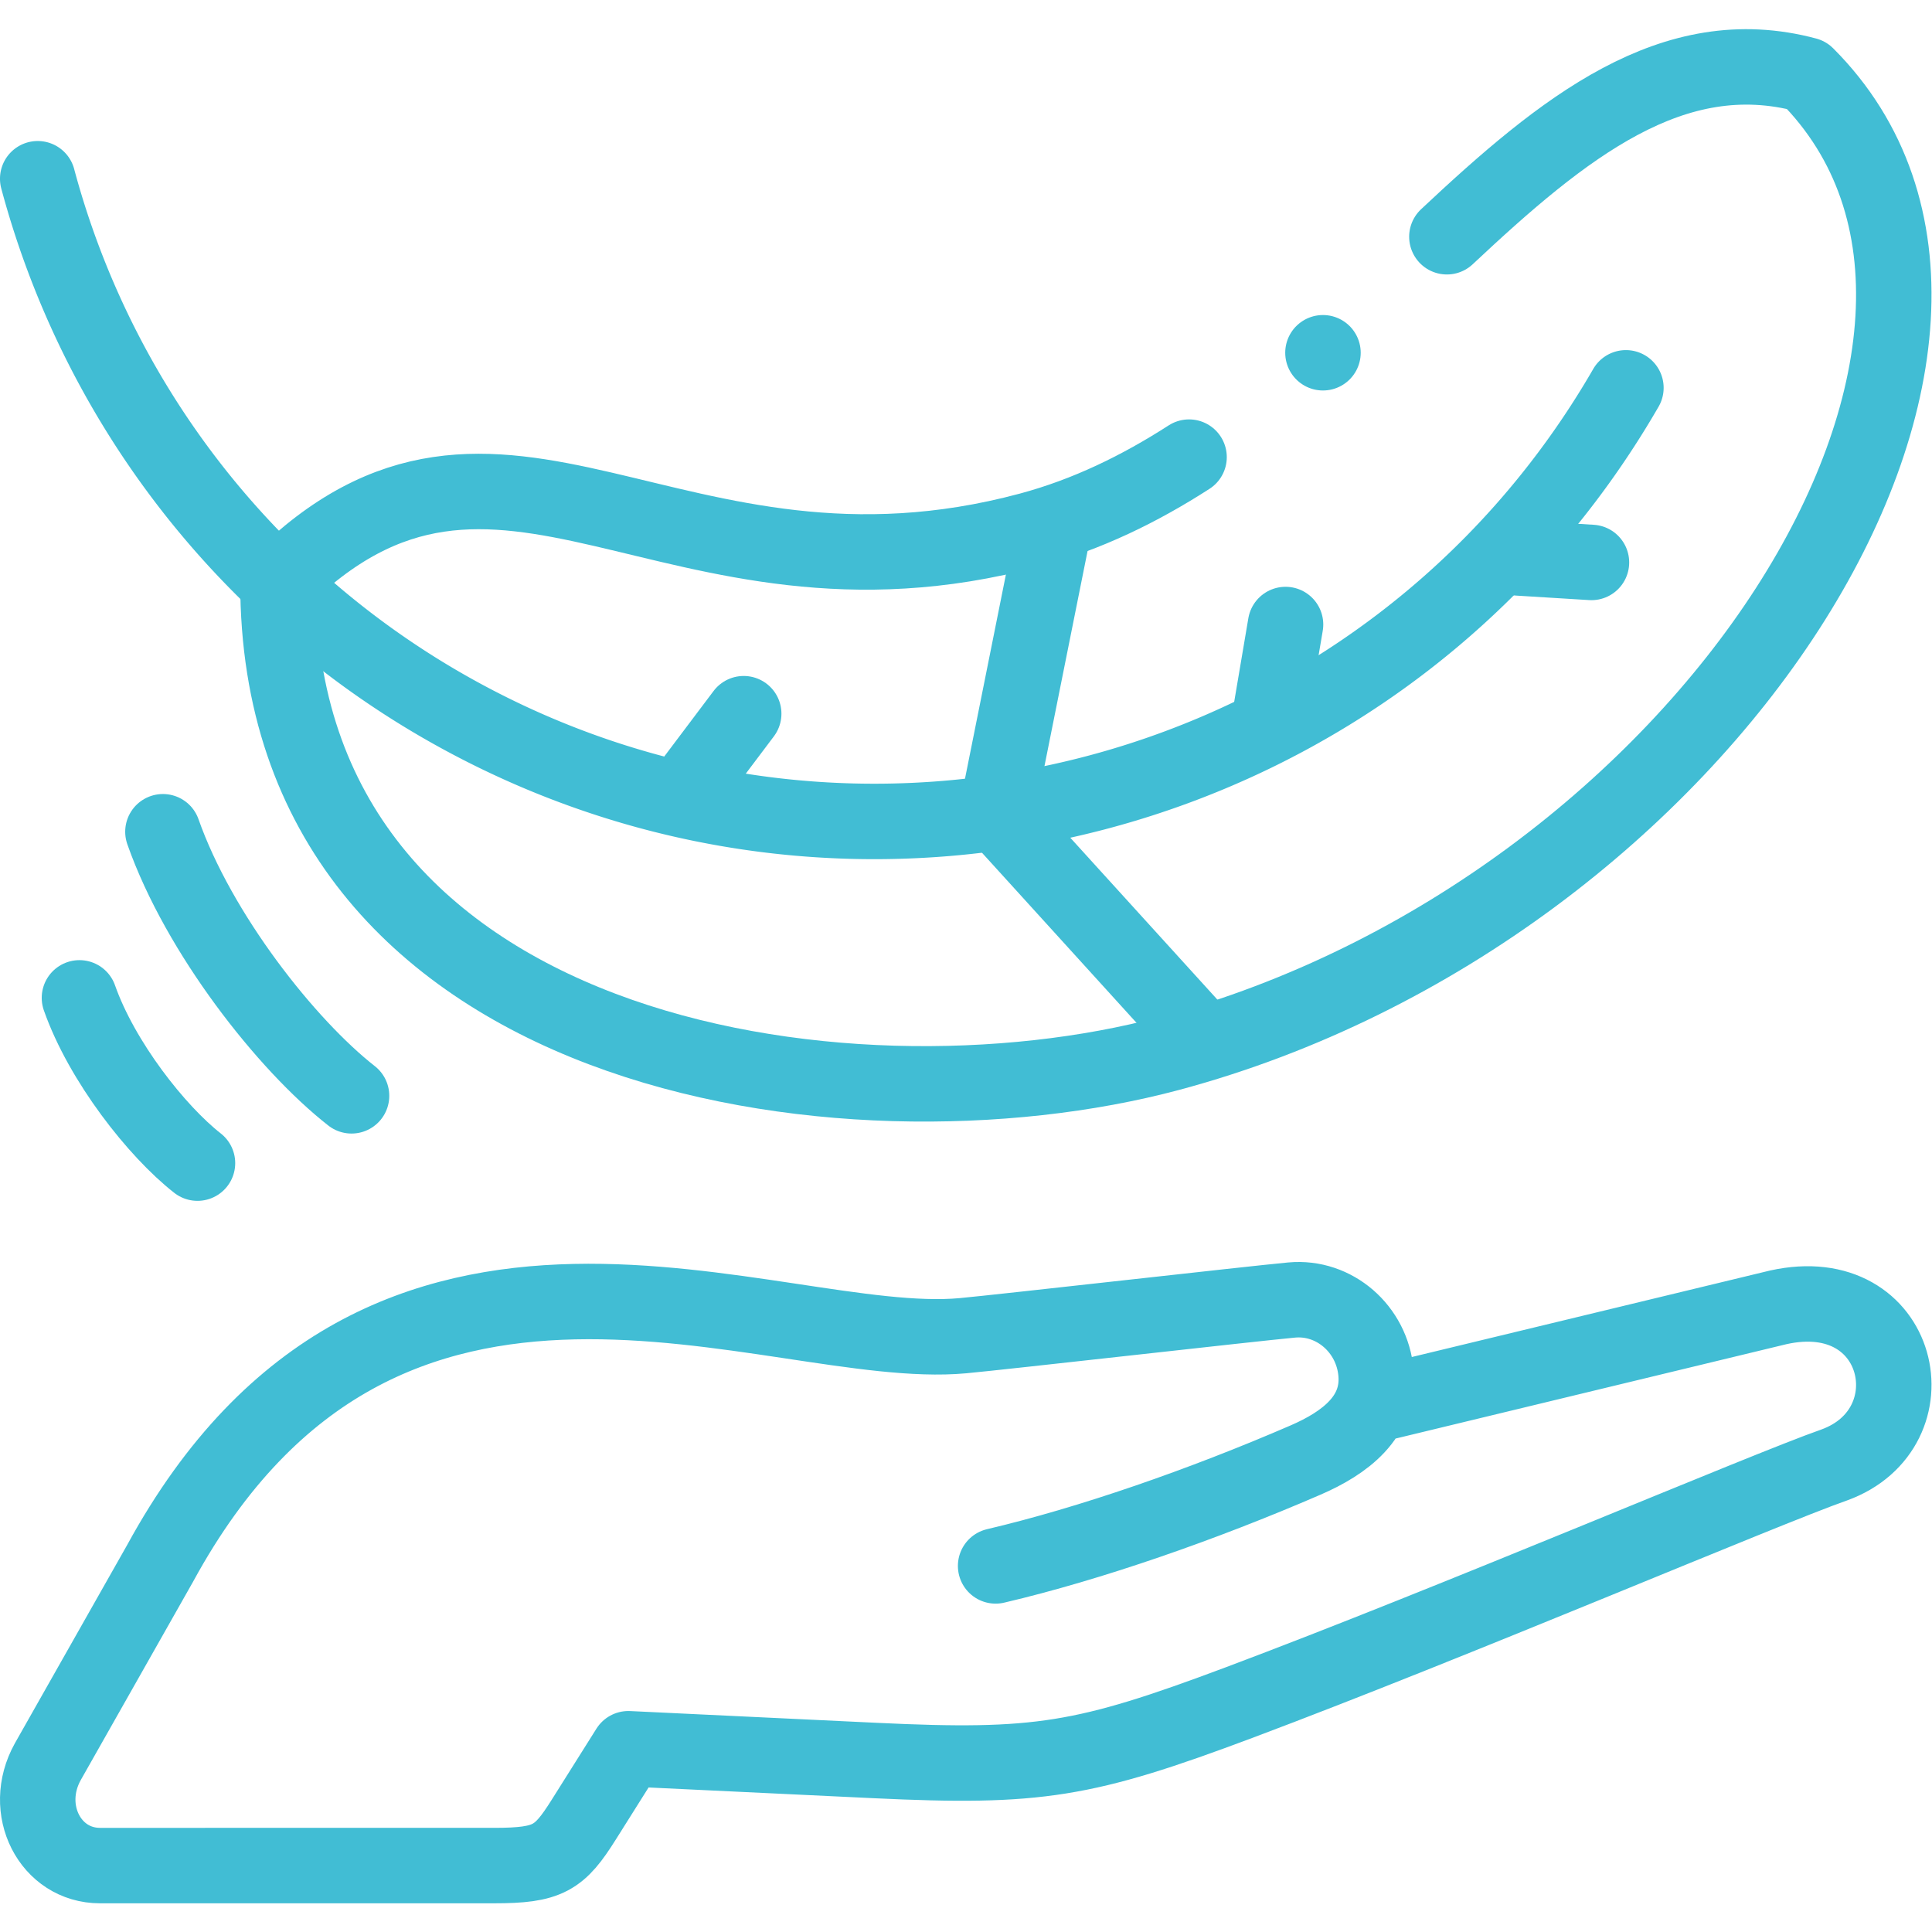
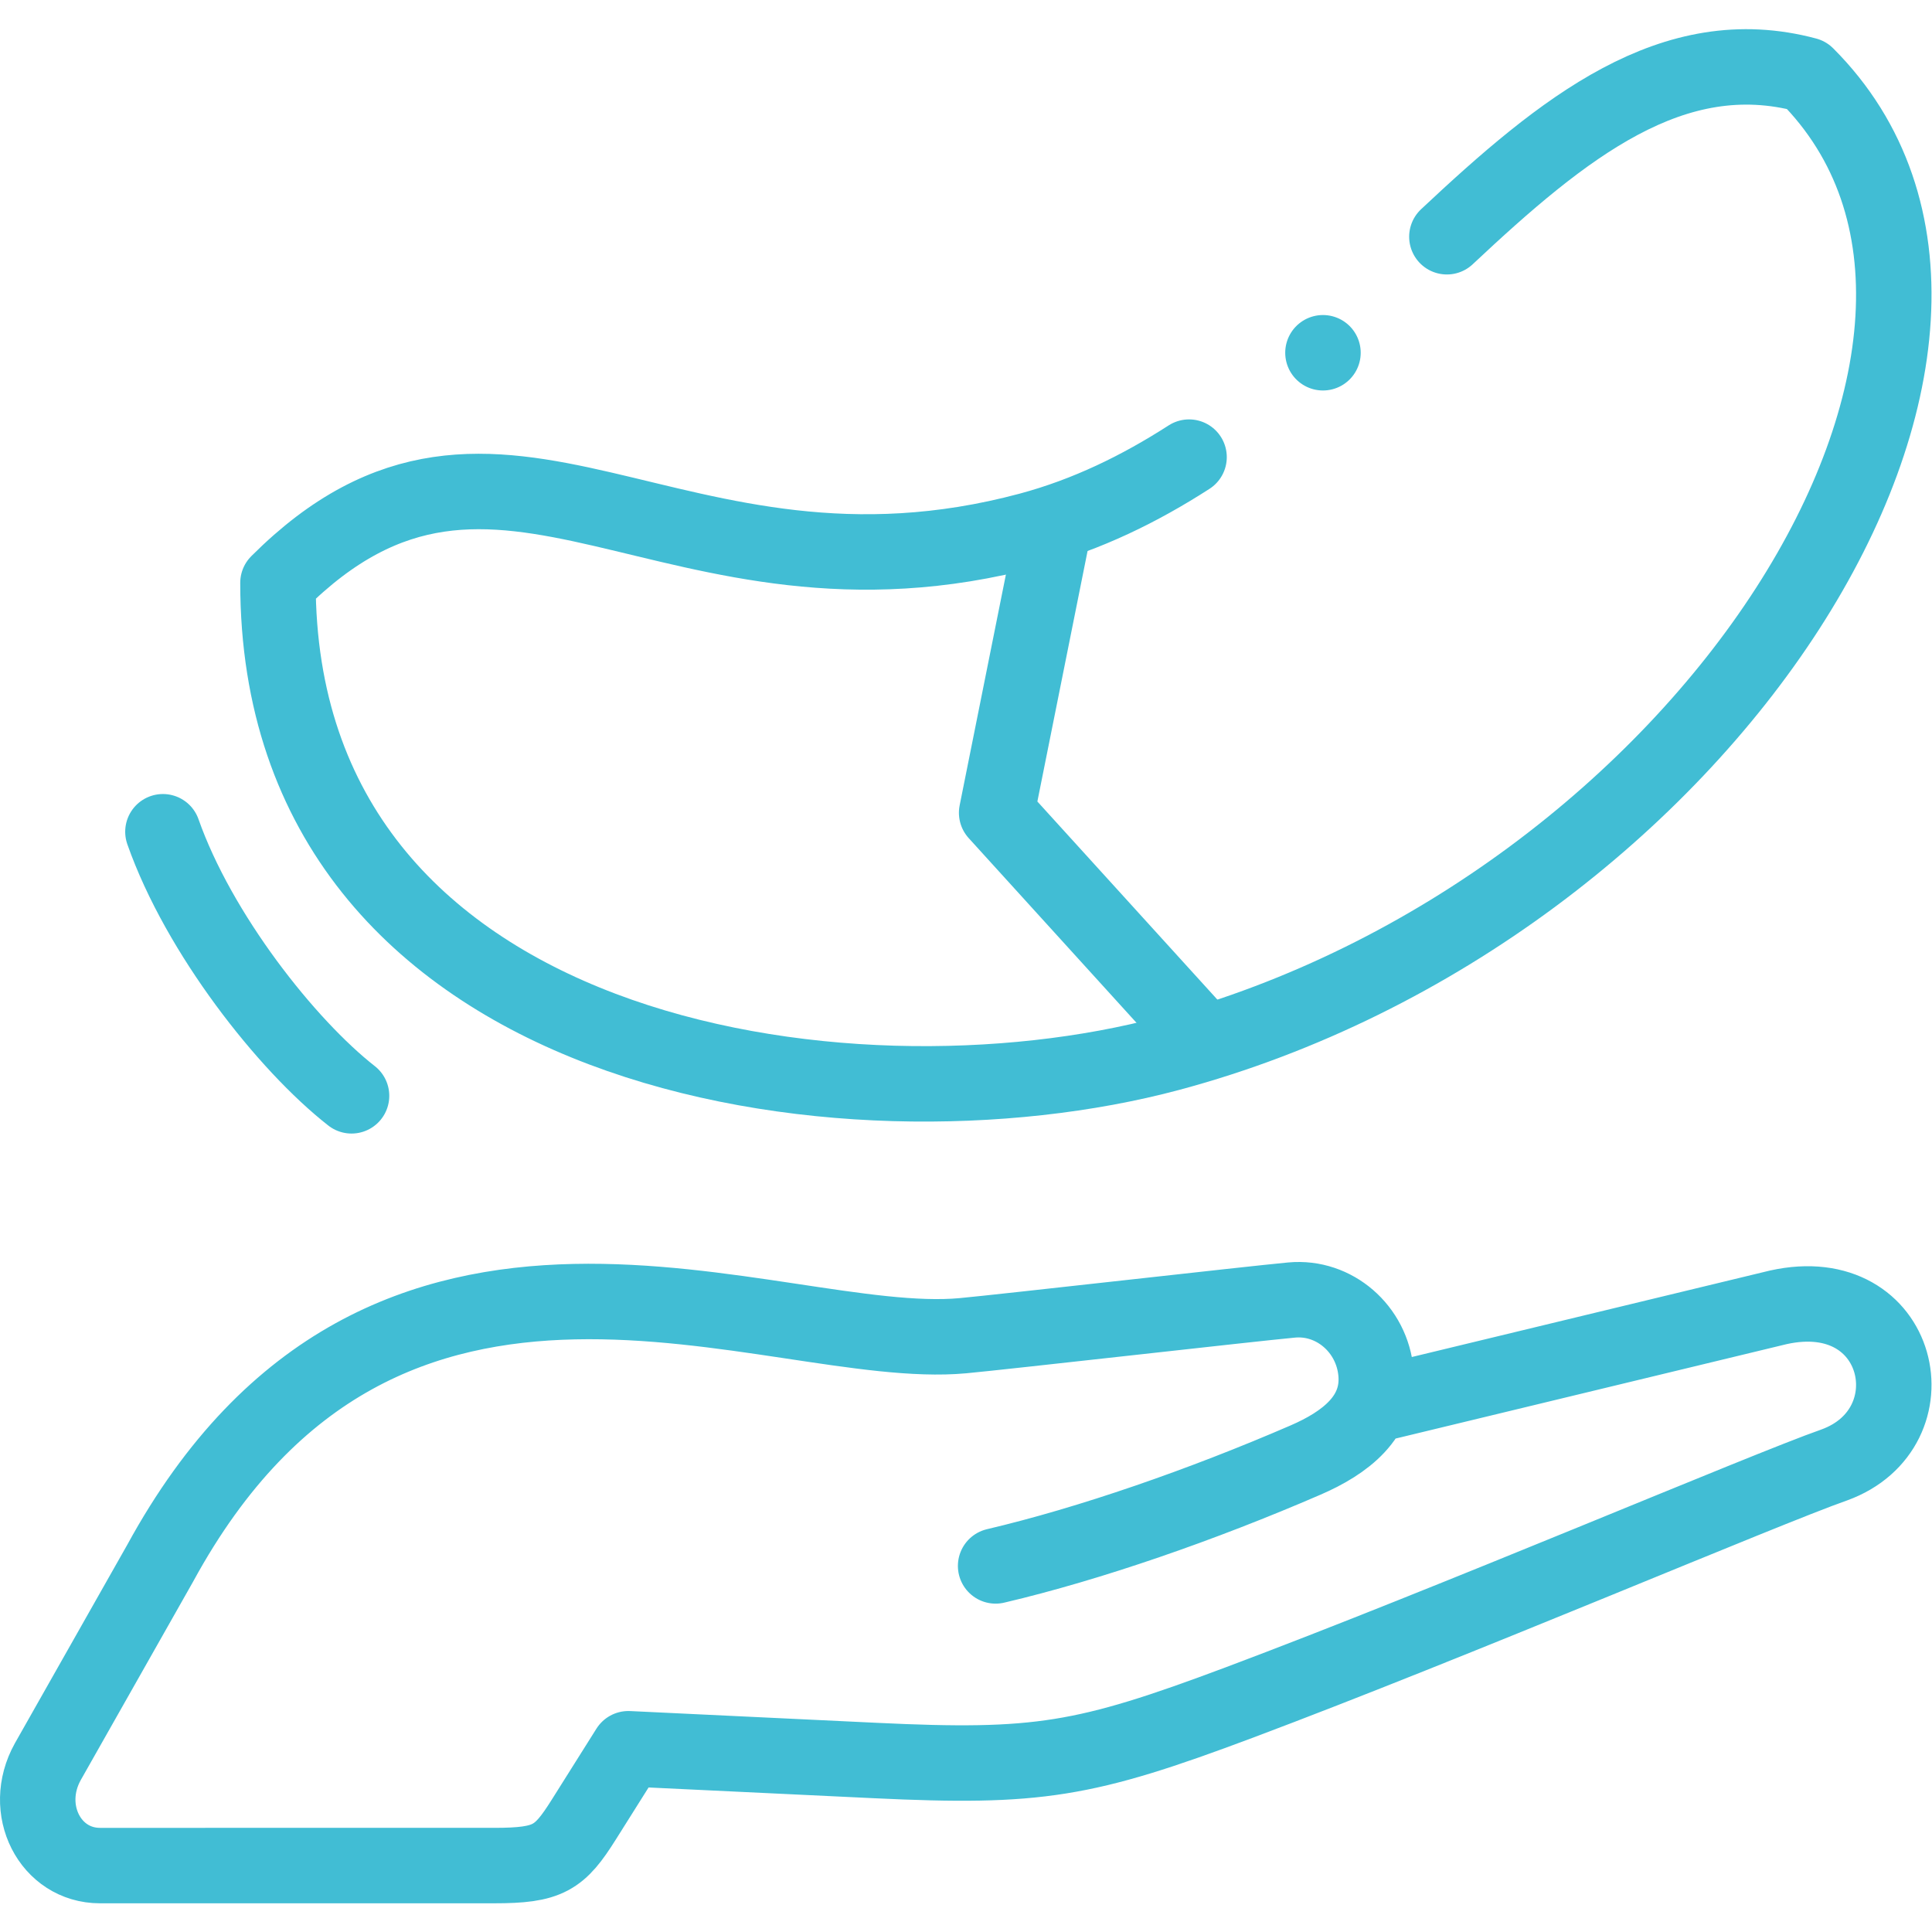
<svg xmlns="http://www.w3.org/2000/svg" xml:space="preserve" style="enable-background:new 0 0 512 512" viewBox="0 0 682.667 682.667" y="0" x="0" height="512" width="512" version="1.1">
  <g>
    <defs>
      <clipPath clipPathUnits="userSpaceOnUse" id="a">
        <path data-sanitized-data-original="#000000" data-original="#000000" opacity="1" fill="#41bdd4" d="M0 512h512V0H0Z" />
      </clipPath>
    </defs>
    <g transform="matrix(1.333 0 0 -1.333 0 682.667)" clip-path="url(#a)">
      <path opacity="1" data-sanitized-data-original="#000000" data-original="#000000" stroke-opacity="" stroke-dasharray="none" stroke-miterlimit="2.613" stroke-linejoin="round" stroke-linecap="round" stroke-width="20" stroke="#41bdd4" fill="none" transform="translate(365.08 139.915)" style="stroke-width:20;stroke-linecap:round;stroke-linejoin:round;stroke-miterlimit:2.613;stroke-dasharray:none;stroke-opacity:1" d="m0 0 106.302 25.667c32.947 7.327 41.506-32.141 14.802-41.792C102.746-22.544 20.158-57.812-36.7-79.13c-40.899-15.334-53.267-17.384-96.337-15.33l-65.476 3.123-11.8-18.755c-6.468-10.28-9.364-12.216-23.8-12.215l-104.465-.001c-13.199 0-20.872 14.873-13.838 27.525l29.793 52.616c59.495 109.16 162.303 55.651 212.8 60.316 10.805.998 76.339 8.46 87.146 9.458C-11.399 28.649-1.345 19.958-.334 8.293.677-3.372-8.559-10.289-19.002-14.811c-27.386-11.856-57.175-22.196-82.162-28.064" />
-       <path opacity="1" data-sanitized-data-original="#000000" data-original="#000000" stroke-opacity="" stroke-dasharray="none" stroke-miterlimit="22.926" stroke-linejoin="round" stroke-linecap="round" stroke-width="20" stroke="#41bdd4" fill="none" transform="translate(430.99 409.323)" style="stroke-width:20;stroke-linecap:round;stroke-linejoin:round;stroke-miterlimit:22.926;stroke-dasharray:none;stroke-opacity:1" d="M0 0c-63.459-109.914-204.006-147.573-313.92-84.115a229.81 229.81 0 0 0-107.072 139.54" />
      <path opacity="1" data-sanitized-data-original="#000000" data-original="#000000" stroke-opacity="" stroke-dasharray="none" stroke-miterlimit="22.926" stroke-linejoin="round" stroke-linecap="round" stroke-width="20" stroke="#41bdd4" fill="none" transform="translate(383.535 449.372)" style="stroke-width:20;stroke-linecap:round;stroke-linejoin:round;stroke-miterlimit:22.926;stroke-dasharray:none;stroke-opacity:1" d="M0 0c30.907 28.996 59.914 52.366 95.331 42.876 69.546-69.545-26.716-221.277-168.83-259.356-85.917-23.022-236.355-1.343-236.355 124.738 58.919 58.92 104.061-11.508 199.185 13.981 15.273 4.092 29.262 10.93 42.327 19.344" />
-       <path opacity="1" data-sanitized-data-original="#000000" data-original="#000000" stroke-opacity="" stroke-dasharray="none" stroke-miterlimit="22.926" stroke-linejoin="round" stroke-linecap="round" stroke-width="20" stroke="#41bdd4" fill="none" transform="translate(181.456 302.117)" style="stroke-width:20;stroke-linecap:round;stroke-linejoin:round;stroke-miterlimit:22.926;stroke-dasharray:none;stroke-opacity:1" d="m0 0 15.684 20.828" />
      <path opacity="1" data-sanitized-data-original="#000000" data-original="#000000" stroke-opacity="" stroke-dasharray="none" stroke-miterlimit="22.926" stroke-linejoin="round" stroke-linecap="round" stroke-width="20" stroke="#41bdd4" fill="none" transform="translate(318.683 236.7)" style="stroke-width:20;stroke-linecap:round;stroke-linejoin:round;stroke-miterlimit:22.926;stroke-dasharray:none;stroke-opacity:1" d="m0 0-54.497 59.979 14.964 74.678" />
-       <path opacity="1" data-sanitized-data-original="#000000" data-original="#000000" stroke-opacity="" stroke-dasharray="none" stroke-miterlimit="22.926" stroke-linejoin="round" stroke-linecap="round" stroke-width="20" stroke="#41bdd4" fill="none" transform="translate(336.944 323.991)" style="stroke-width:20;stroke-linecap:round;stroke-linejoin:round;stroke-miterlimit:22.926;stroke-dasharray:none;stroke-opacity:1" d="m0 0 3.824 22.591" />
-       <path opacity="1" data-sanitized-data-original="#000000" data-original="#000000" stroke-opacity="" stroke-dasharray="none" stroke-miterlimit="22.926" stroke-linejoin="round" stroke-linecap="round" stroke-width="20" stroke="#41bdd4" fill="none" transform="translate(402.41 364.236)" style="stroke-width:20;stroke-linecap:round;stroke-linejoin:round;stroke-miterlimit:22.926;stroke-dasharray:none;stroke-opacity:1" d="m0 0 19.449-1.197" />
      <path opacity="1" data-sanitized-data-original="#000000" data-original="#000000" stroke-opacity="" stroke-dasharray="none" stroke-miterlimit="22.926" stroke-linejoin="round" stroke-linecap="round" stroke-width="20" stroke="#41bdd4" fill="none" transform="translate(43.188 291.651)" style="stroke-width:20;stroke-linecap:round;stroke-linejoin:round;stroke-miterlimit:22.926;stroke-dasharray:none;stroke-opacity:1" d="M0 0c9.5-27 32.75-56.5 50-70" />
-       <path opacity="1" data-sanitized-data-original="#000000" data-original="#000000" stroke-opacity="" stroke-dasharray="none" stroke-miterlimit="22.926" stroke-linejoin="round" stroke-linecap="round" stroke-width="20" stroke="#41bdd4" fill="none" transform="translate(21.06 247.618)" style="stroke-width:20;stroke-linecap:round;stroke-linejoin:round;stroke-miterlimit:22.926;stroke-dasharray:none;stroke-opacity:1" d="M0 0c5.944-16.896 20.495-35.358 31.29-43.807" />
      <path opacity="1" data-sanitized-data-original="#000000" data-original="#000000" stroke-opacity="" stroke-dasharray="none" stroke-miterlimit="22.926" stroke-linejoin="round" stroke-linecap="round" stroke-width="20" stroke="#41bdd4" fill="none" transform="translate(350.683 418.62)" style="stroke-width:20;stroke-linecap:round;stroke-linejoin:round;stroke-miterlimit:22.926;stroke-dasharray:none;stroke-opacity:1" d="M0 0h.008" />
    </g>
  </g>
</svg>